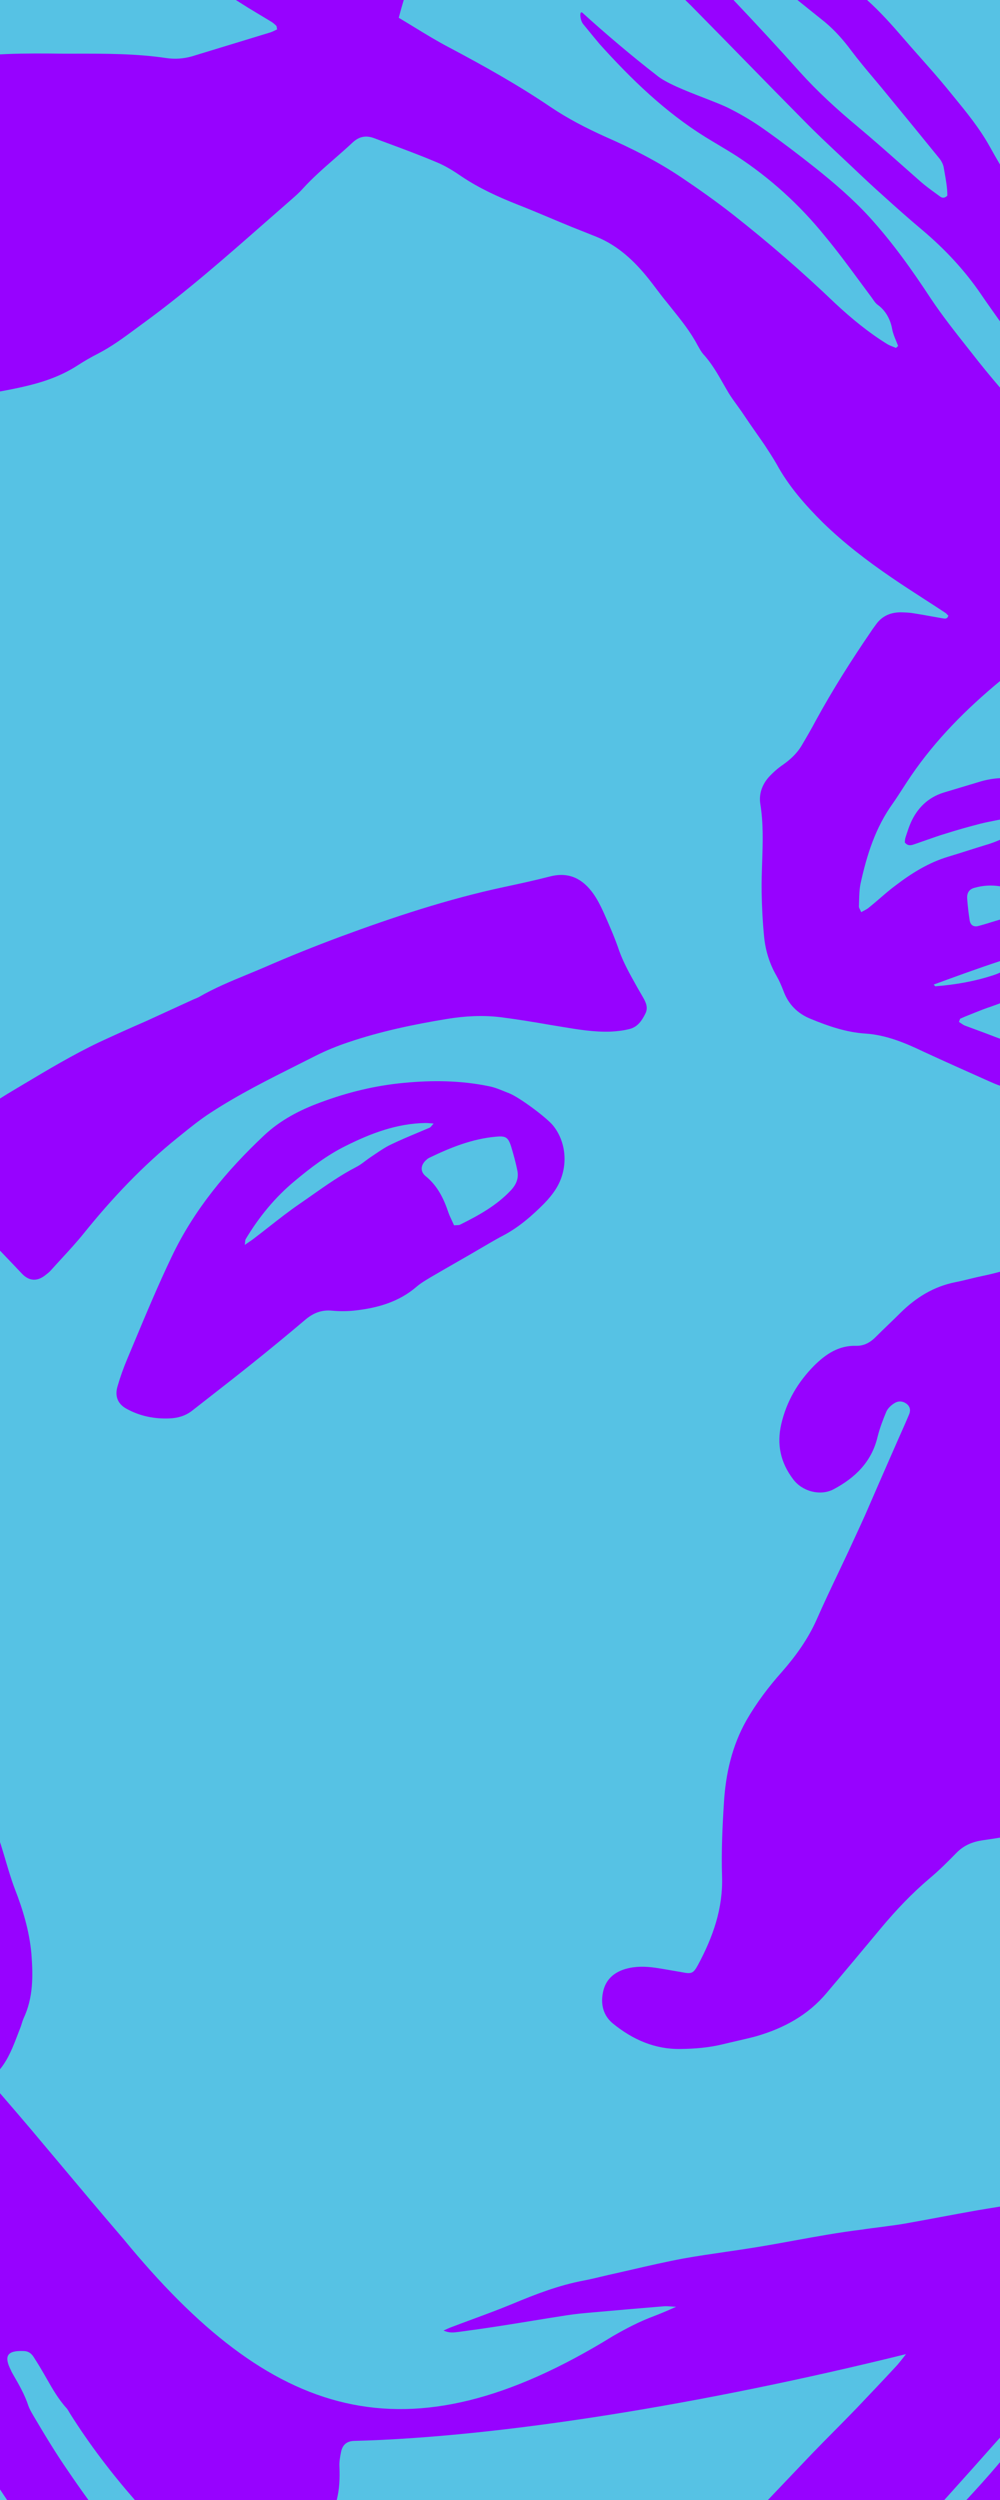
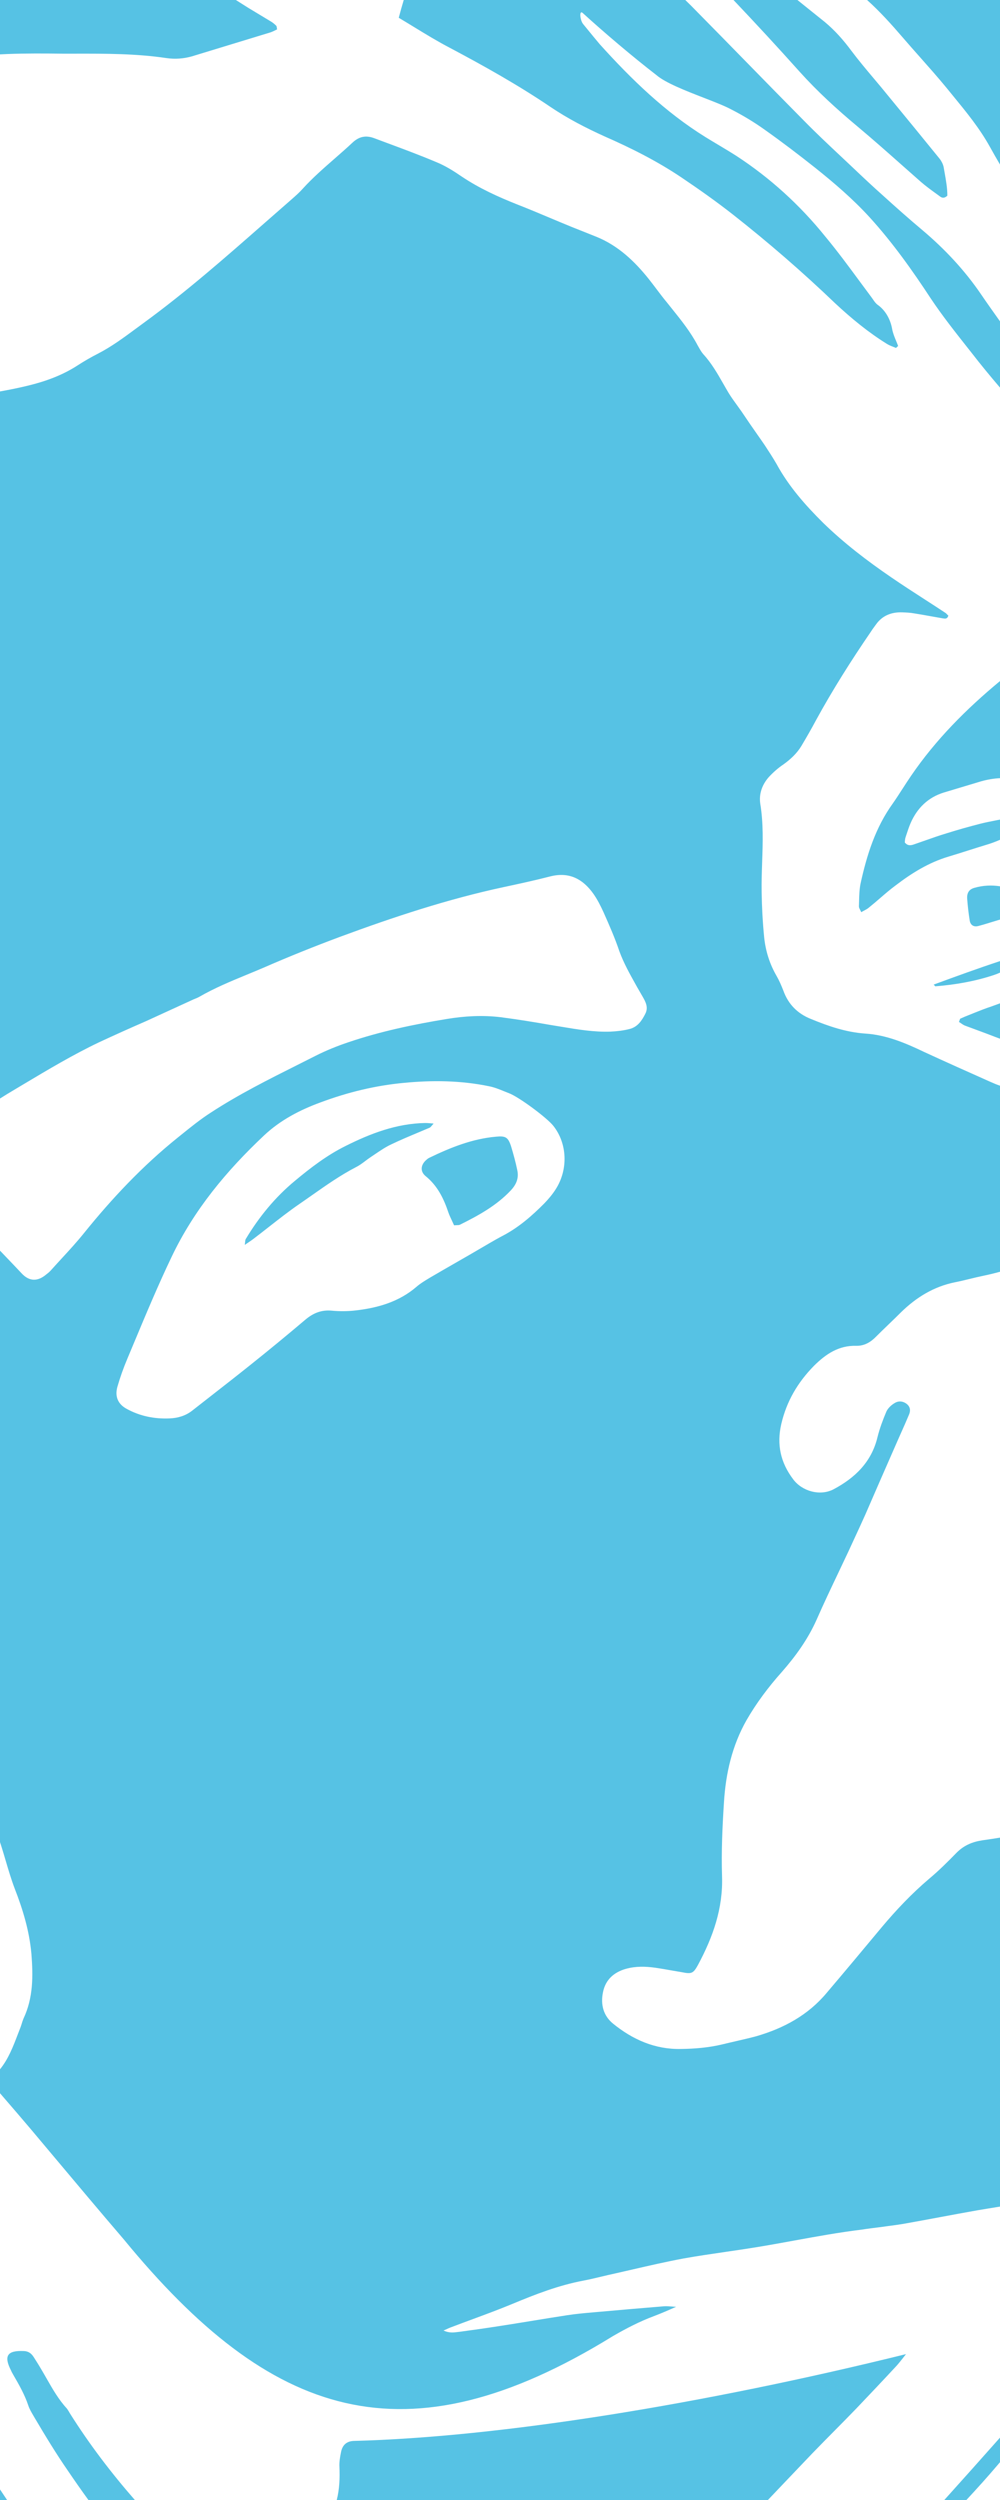
<svg xmlns="http://www.w3.org/2000/svg" width="160" height="400" viewBox="0 0 160 400" fill="none">
-   <rect width="160" height="400" fill="#9702FF" />
-   <path fill-rule="evenodd" clip-rule="evenodd" d="M127.586 0H117.358C120.931 3.767 124.465 7.588 127.94 11.476C130.802 14.653 133.905 17.491 137.186 20.226C139.627 22.268 142.011 24.382 144.394 26.495L144.394 26.495C145.371 27.362 146.348 28.229 147.329 29.09C148.111 29.771 148.962 30.388 149.808 31.001L149.808 31.001C149.996 31.137 150.183 31.273 150.37 31.41C150.677 31.668 151.098 31.78 151.576 31.307C151.578 30.084 151.355 28.835 151.131 27.578C151.079 27.288 151.027 26.997 150.978 26.705C150.874 26.251 150.646 25.789 150.347 25.407C147.612 22.042 144.894 18.704 142.129 15.353C141.381 14.424 140.614 13.512 139.846 12.6L139.845 12.599L139.845 12.599C138.604 11.124 137.362 9.647 136.197 8.095C134.943 6.404 133.576 4.859 131.977 3.527C131.178 2.889 130.382 2.248 129.585 1.607C128.92 1.071 128.254 0.535 127.586 0ZM109.644 0H64.598C64.315 0.94 64.049 1.888 63.799 2.844C64.639 3.344 65.465 3.848 66.284 4.349C68.165 5.499 70.015 6.629 71.946 7.636C77.481 10.574 82.914 13.611 88.116 17.138C90.836 18.97 93.766 20.483 96.765 21.839C101.007 23.702 105.186 25.8 109.074 28.423C111.858 30.298 114.6 32.236 117.276 34.333C122.931 38.783 128.389 43.507 133.618 48.521C136.187 50.915 138.919 53.177 141.931 55.038C142.236 55.227 142.591 55.366 142.941 55.503C143.085 55.559 143.229 55.615 143.367 55.674C143.491 55.532 143.53 55.501 143.644 55.408L143.701 55.361C143.598 55.078 143.483 54.798 143.367 54.518C143.109 53.893 142.85 53.267 142.735 52.597C142.462 51.092 141.686 49.679 140.467 48.801C140.126 48.562 139.912 48.25 139.691 47.926L139.691 47.926C139.611 47.809 139.53 47.69 139.441 47.572C138.827 46.75 138.217 45.923 137.607 45.096L137.605 45.093C135.795 42.638 133.983 40.178 132.04 37.838C127.992 32.815 123.233 28.478 117.832 24.95C116.863 24.332 115.886 23.747 114.904 23.16L114.903 23.16C114.234 22.76 113.563 22.359 112.892 21.945C106.418 17.928 101.022 12.693 95.956 7.071C95.593 6.647 94.532 5.359 93.305 3.852C92.793 3.238 92.646 1.543 93.23 2.075C96.657 5.201 101.235 9.088 105.019 12.008C106.453 13.252 109.694 14.513 112.587 15.638C114.334 16.317 115.954 16.947 116.97 17.494C118.823 18.442 120.64 19.53 122.323 20.735C125.065 22.673 127.752 24.722 130.38 26.807C133.459 29.262 136.438 31.817 139.116 34.741C142.798 38.788 145.95 43.22 148.942 47.785C150.775 50.526 152.783 53.069 154.802 55.625C155.012 55.891 155.222 56.157 155.433 56.423C156.91 58.332 158.438 60.19 160 62.016V51.415L159.761 51.078L159.76 51.078C158.821 49.756 157.885 48.438 156.977 47.103C154.35 43.239 151.169 39.852 147.609 36.842C145.456 35.038 143.352 33.167 141.273 31.281C139.652 29.842 138.088 28.37 136.509 26.868C135.855 26.248 135.196 25.63 134.538 25.011L134.537 25.011C132.56 23.154 130.583 21.298 128.706 19.384C125.582 16.23 122.484 13.061 119.393 9.9L119.393 9.9C116.761 7.208 114.134 4.521 111.502 1.855C110.9 1.226 110.277 0.609 109.644 0ZM0 0V8.702C0.394 8.682 0.788 8.663 1.182 8.645C4.124 8.529 7.103 8.55 10.053 8.588C10.7 8.589 11.347 8.588 11.994 8.587H11.994C16.891 8.579 21.789 8.57 26.647 9.296C28.025 9.49 29.354 9.395 30.684 9.024C34.92 7.725 39.127 6.444 43.333 5.163C43.569 5.079 43.789 4.969 44.002 4.864L44.002 4.863C44.115 4.807 44.225 4.753 44.334 4.704C44.312 4.597 44.3 4.507 44.29 4.431C44.27 4.279 44.257 4.181 44.192 4.113C43.914 3.838 43.607 3.581 43.258 3.387C42.687 3.037 42.11 2.692 41.533 2.347L41.533 2.347C40.931 1.987 40.33 1.628 39.737 1.263C39.068 0.843 38.402 0.422 37.735 0H0ZM0 200.102V294.727C0.206 295.369 0.406 296.013 0.6 296.66C0.706 297.012 0.81 297.365 0.913 297.716C1.356 299.213 1.794 300.697 2.341 302.144C3.665 305.534 4.701 308.972 5.027 312.622C5.302 316.184 5.327 319.651 3.76 322.969C3.645 323.239 3.564 323.502 3.484 323.762L3.484 323.762C3.423 323.958 3.363 324.153 3.289 324.349C3.143 324.719 3.001 325.091 2.859 325.463C2.101 327.45 1.344 329.432 0 331.086V334.916L0.568 335.575C2.065 337.311 3.549 339.032 5.013 340.766C6.151 342.12 7.288 343.475 8.425 344.831L8.443 344.852C12.218 349.353 15.991 353.851 19.806 358.302C43.295 386.923 64.802 394.291 98.039 373.794L98.128 373.743C100.206 372.544 102.335 371.434 104.647 370.573C105.848 370.118 106.985 369.619 108.182 369.086C107.942 369.078 107.702 369.06 107.464 369.041C107.058 369.01 106.657 368.979 106.272 369.002C102.683 369.294 99.062 369.604 95.488 369.926L95.016 369.967H95.015C93.559 370.094 92.124 370.219 90.683 370.445C88.865 370.723 87.047 371.02 85.23 371.317C83.413 371.614 81.597 371.911 79.78 372.189C77.711 372.512 75.626 372.806 73.57 373.083C73.454 373.095 73.337 373.11 73.218 373.125C72.571 373.209 71.871 373.299 70.963 372.887L71.12 372.816L71.121 372.815C71.651 372.575 71.965 372.433 72.296 372.316C73.416 371.888 74.54 371.472 75.661 371.057L75.662 371.057C77.783 370.273 79.894 369.491 81.962 368.634C85.691 367.075 89.412 365.638 93.375 364.894C94.363 364.704 95.338 364.471 96.312 364.238C97.059 364.06 97.805 363.881 98.555 363.723C99.416 363.528 100.275 363.33 101.133 363.132C103.869 362.502 106.599 361.872 109.375 361.354C111.604 360.956 113.859 360.628 116.117 360.299L116.119 360.298C117.675 360.071 119.233 359.844 120.784 359.594C122.884 359.254 124.971 358.873 127.056 358.493L127.058 358.493L127.059 358.492C130.648 357.838 134.23 357.184 137.855 356.743C138.798 356.594 139.758 356.475 140.719 356.356C141.189 356.288 141.657 356.227 142.124 356.166L142.127 356.165C142.929 356.06 143.728 355.955 144.525 355.821C146.498 355.472 148.47 355.104 150.442 354.737L150.452 354.735C152.424 354.367 154.396 353.999 156.37 353.651C156.877 353.569 157.382 353.484 157.887 353.399C158.59 353.281 159.292 353.163 160 353.053V294.021C159.07 294.175 158.139 294.316 157.208 294.445C155.533 294.7 154.202 295.27 153.029 296.461C151.611 297.913 150.206 299.317 148.657 300.608C145.896 302.954 143.412 305.574 141.091 308.34L140.982 308.471C138.096 311.934 135.211 315.397 132.279 318.848C129.286 322.437 125.389 324.527 120.983 325.805C119.933 326.085 118.877 326.328 117.818 326.572L117.815 326.573C117.075 326.743 116.334 326.913 115.594 327.096C113.37 327.629 111.14 327.809 108.899 327.835C104.788 327.913 101.224 326.331 98.093 323.786C96.527 322.515 96.081 320.714 96.472 318.787C96.859 316.783 98.183 315.583 100.115 315.021C101.717 314.572 103.285 314.617 104.88 314.843C105.737 314.968 106.598 315.12 107.462 315.272C108.032 315.373 108.603 315.473 109.176 315.567C110.652 315.862 110.937 315.738 111.67 314.405C114.073 309.93 115.702 305.35 115.527 300.188C115.402 296.264 115.581 292.322 115.834 288.376C116.111 283.784 117.132 279.317 119.424 275.265C121.021 272.481 122.969 269.893 125.084 267.525C127.326 264.965 129.282 262.252 130.675 259.113C131.795 256.563 132.992 254.046 134.191 251.524L134.191 251.523C134.712 250.427 135.233 249.331 135.749 248.23C136.094 247.475 136.441 246.724 136.788 245.974L136.79 245.971C137.356 244.749 137.919 243.532 138.464 242.309C139.953 238.864 141.47 235.402 142.988 231.939L143.66 230.406C143.85 229.972 144.042 229.541 144.235 229.111C144.629 228.227 145.024 227.343 145.402 226.432C145.688 225.832 145.711 225.185 145.141 224.684C144.529 224.166 143.771 224.089 143.136 224.495C142.602 224.804 142.065 225.313 141.82 225.849C141.269 227.156 140.753 228.523 140.407 229.91C139.463 233.897 136.823 236.451 133.371 238.286C131.213 239.414 128.34 238.618 126.902 236.678C124.884 234.006 124.251 231.126 125.006 227.841C125.861 224.181 127.645 221.173 130.235 218.531C132.148 216.634 134.199 215.252 137.012 215.329C138.259 215.361 139.297 214.762 140.166 213.866C140.817 213.212 141.485 212.569 142.153 211.926C142.82 211.284 143.487 210.642 144.138 209.989C146.589 207.584 149.417 205.833 152.861 205.15C153.618 205.001 154.385 204.814 155.156 204.626C155.869 204.452 156.584 204.278 157.299 204.132C158.209 203.942 159.109 203.726 160 203.48V173.714C159.453 173.531 158.934 173.304 158.416 173.076L158.415 173.076L158.396 173.067C154.878 171.498 151.361 169.928 147.855 168.311C144.9 166.892 141.811 165.588 138.483 165.374C135.4 165.174 132.531 164.181 129.729 163.028C127.621 162.187 126.118 160.681 125.343 158.516C125.016 157.676 124.66 156.854 124.231 156.112C123.134 154.212 122.488 152.132 122.266 149.965C122.03 147.569 121.899 145.151 121.864 142.758C121.835 141.15 121.89 139.545 121.944 137.942V137.941C122.049 134.819 122.154 131.704 121.644 128.6C121.408 127.035 121.936 125.543 123.014 124.327C123.72 123.563 124.508 122.871 125.365 122.296C126.482 121.493 127.486 120.558 128.199 119.394C129.022 118.009 129.815 116.641 130.574 115.213C133.23 110.357 136.188 105.68 139.323 101.1C139.501 100.811 139.695 100.548 139.889 100.285L139.89 100.285L139.891 100.283C139.985 100.156 140.079 100.029 140.171 99.898C141.178 98.487 142.633 97.923 144.325 97.975L144.35 97.976C144.988 97.999 145.625 98.022 146.238 98.137C147.131 98.273 148.027 98.436 148.916 98.597L148.917 98.597C149.538 98.71 150.156 98.822 150.768 98.924C150.81 98.93 150.854 98.937 150.899 98.944C151.216 98.996 151.585 99.056 151.739 98.482C151.652 98.434 151.574 98.35 151.496 98.266C151.419 98.183 151.341 98.1 151.253 98.051C150.174 97.338 149.082 96.633 147.991 95.928L147.99 95.927L147.989 95.927C146.17 94.752 144.351 93.577 142.59 92.368C138.732 89.729 135.046 86.91 131.704 83.656C128.831 80.804 126.195 77.815 124.245 74.233C123.645 73.193 122.986 72.189 122.328 71.185L122.327 71.185C121.933 70.606 121.535 70.039 121.136 69.471L121.136 69.471C120.754 68.926 120.371 68.38 119.991 67.824C119.753 67.484 119.523 67.139 119.292 66.795L119.292 66.794C119.083 66.482 118.874 66.17 118.66 65.861C118.416 65.51 118.169 65.169 117.924 64.831L117.924 64.831L117.923 64.831C117.459 64.191 116.999 63.558 116.577 62.87C116.296 62.399 116.023 61.92 115.749 61.442L115.749 61.441C114.794 59.769 113.835 58.09 112.521 56.665C112.225 56.321 111.995 55.913 111.772 55.517C111.72 55.426 111.67 55.336 111.618 55.248C110.481 53.094 108.987 51.233 107.488 49.365L107.487 49.365C107.234 49.049 106.981 48.733 106.729 48.416C106.146 47.718 105.596 46.989 105.047 46.261L105.047 46.261C104.629 45.707 104.212 45.154 103.782 44.616C101.508 41.774 98.888 39.291 95.427 37.886C94.108 37.359 92.79 36.834 91.472 36.308L91.415 36.285C90.251 35.812 89.092 35.324 87.932 34.836C86.206 34.109 84.48 33.383 82.741 32.706C79.656 31.478 76.705 30.136 73.939 28.29C72.625 27.387 71.253 26.517 69.758 25.915C67.183 24.828 64.546 23.849 61.926 22.876L61.925 22.876C61.245 22.623 60.565 22.371 59.889 22.117C58.566 21.615 57.46 21.818 56.384 22.834C55.447 23.711 54.481 24.556 53.517 25.399C51.759 26.936 50.006 28.469 48.444 30.188C47.907 30.794 47.274 31.351 46.66 31.891L46.527 32.008C45.116 33.236 43.711 34.471 42.307 35.704L42.307 35.704C36.056 41.195 29.816 46.676 23.09 51.593C22.637 51.922 22.188 52.254 21.738 52.587C19.802 54.018 17.862 55.452 15.711 56.565C14.58 57.139 13.452 57.791 12.358 58.501C9.994 60.025 7.35 60.998 4.612 61.668C3.093 62.049 1.548 62.348 0 62.633V175.765C0.762 175.278 1.534 174.806 2.316 174.346C2.766 174.079 3.218 173.809 3.671 173.537C7.616 171.18 11.716 168.73 15.893 166.745C18.357 165.6 20.839 164.482 23.338 163.397C24.606 162.822 25.878 162.236 27.149 161.65C28.425 161.062 29.701 160.474 30.973 159.898C31.068 159.856 31.165 159.818 31.261 159.779C31.454 159.703 31.647 159.627 31.826 159.524C34.324 158.081 36.944 157 39.572 155.916C40.503 155.532 41.435 155.148 42.363 154.747C46.313 153.021 50.331 151.412 54.401 149.893C62.977 146.723 71.648 143.853 80.591 141.935C83.093 141.401 85.624 140.849 88.103 140.21C91.084 139.477 93.256 140.638 94.933 142.993C95.588 143.922 96.094 144.935 96.553 145.935C97.476 148.015 98.382 150.063 99.093 152.186C99.783 154.073 100.748 155.802 101.713 157.53C101.8 157.687 101.888 157.844 101.975 158.001L102.815 159.455C103.294 160.285 103.762 161.163 103.269 162.161C102.721 163.268 102.046 164.291 100.776 164.628C99.778 164.888 98.742 165.011 97.7 165.059C95.059 165.154 92.457 164.719 89.852 164.284C89.285 164.189 88.718 164.094 88.15 164.005C85.465 163.536 82.798 163.098 80.106 162.752C77.214 162.404 74.337 162.561 71.448 163.042C66.173 163.911 60.912 165.01 55.781 166.746C53.989 167.345 52.19 168.067 50.477 168.937C49.528 169.419 48.577 169.896 47.627 170.372C42.909 172.739 38.206 175.098 33.779 177.984C32.08 179.072 30.494 180.355 28.927 181.622C28.762 181.755 28.597 181.889 28.432 182.021C22.837 186.517 17.93 191.725 13.457 197.275C12.315 198.697 11.075 200.046 9.839 201.388C9.282 201.995 8.725 202.6 8.179 203.211C7.962 203.454 7.731 203.668 7.451 203.869C6.079 205.056 4.714 205.092 3.45 203.725C2.677 202.9 1.896 202.085 1.116 201.27C0.744 200.881 0.371 200.492 0 200.102ZM0 400H1.132C0.75 399.437 0.371 398.871 0 398.304V400ZM14.147 400H21.576C17.796 395.673 14.311 391.099 11.209 386.177L11.208 386.176L11.208 386.176C11.054 385.908 10.883 385.613 10.698 385.363C9.383 383.938 8.425 382.26 7.47 380.588C7.196 380.109 6.923 379.63 6.642 379.158C6.23 378.445 5.807 377.781 5.382 377.115C5.01 376.539 4.529 376.184 3.806 376.166C1.127 376.05 0.58 376.96 1.766 379.282C1.857 379.507 1.994 379.744 2.114 379.952C3.022 381.524 3.947 383.127 4.529 384.889C4.715 385.441 5.03 385.975 5.337 386.498L5.34 386.503C5.4 386.605 5.46 386.708 5.519 386.81C7.228 389.701 8.966 392.576 10.884 395.347C11.95 396.92 13.035 398.471 14.147 400ZM53.879 400H122.865C123.837 398.981 124.808 397.959 125.779 396.937C127.163 395.481 128.546 394.025 129.935 392.577C131.091 391.378 132.271 390.184 133.451 388.991L133.455 388.988L133.457 388.986C134.648 387.782 135.839 386.577 137.006 385.367L137.023 385.35C139.186 383.074 141.347 380.801 143.461 378.515C143.562 378.417 144.192 377.657 144.962 376.659C112.586 384.667 79.987 389.955 56.548 390.549C55.4 390.618 54.778 391.253 54.566 392.326C54.409 393.089 54.262 393.925 54.309 394.69C54.384 396.491 54.318 398.279 53.879 400ZM151.088 400H154.622C156.354 398.133 158.057 396.253 159.701 394.306C159.801 394.186 159.9 394.066 160 393.947V390.02C157.05 393.356 154.08 396.673 151.106 399.98L151.088 400ZM160 166.193V160.528C159.898 160.568 159.796 160.607 159.693 160.646C159.505 160.71 159.288 160.791 159.069 160.872L159.069 160.872L159.067 160.872C158.902 160.934 158.736 160.995 158.581 161.05C157.666 161.346 156.784 161.699 155.902 162.052L155.902 162.052L155.848 162.074C155.592 162.18 155.337 162.281 155.083 162.382C154.611 162.569 154.143 162.755 153.676 162.973C153.61 162.986 153.579 163.086 153.535 163.224C153.509 163.308 153.478 163.407 153.431 163.508C153.54 163.574 153.65 163.649 153.76 163.725L153.761 163.726L153.761 163.726C153.957 163.861 154.156 163.997 154.357 164.084C154.921 164.295 155.484 164.503 156.045 164.71C157.138 165.113 158.225 165.514 159.304 165.936C159.536 166.021 159.768 166.107 160 166.193ZM160 155.614V153.777C156.471 154.941 152.951 156.224 149.388 157.534C149.432 157.579 149.469 157.619 149.5 157.653C149.521 157.677 149.54 157.698 149.556 157.716C149.621 157.79 149.647 157.82 149.666 157.809C152.845 157.557 155.975 157.016 159.031 156.003C159.364 155.89 159.69 155.764 160 155.614ZM160 147.132V141.806C158.653 141.592 157.285 141.659 155.92 142.049C155.029 142.288 154.666 142.893 154.755 143.87C154.836 144.97 154.964 146.083 155.141 147.209C155.233 147.986 155.762 148.353 156.488 148.172C157.252 147.975 157.995 147.744 158.709 147.523C159.152 147.386 159.583 147.252 160 147.132ZM160 134.365V131.132C159.756 131.181 159.511 131.23 159.267 131.278L159.261 131.279L159.261 131.279C158.475 131.434 157.692 131.588 156.916 131.78C155.057 132.259 153.214 132.769 151.376 133.356C150.271 133.684 149.183 134.069 148.098 134.453L148.097 134.454C147.524 134.657 146.953 134.859 146.381 135.052L146.369 135.056C145.846 135.241 145.294 135.436 144.769 134.796L144.773 134.731C144.787 134.495 144.805 134.201 144.901 133.929C144.952 133.777 145.002 133.624 145.053 133.471L145.053 133.469C145.248 132.877 145.446 132.274 145.703 131.685C146.742 129.305 148.481 127.588 150.999 126.808C153.019 126.196 155.009 125.599 157 125.004C157.996 124.728 158.997 124.553 160 124.507V108.97C154.626 113.42 149.718 118.341 145.772 124.128C145.309 124.802 144.865 125.491 144.418 126.184L144.417 126.185C143.909 126.973 143.399 127.764 142.858 128.539C140.065 132.407 138.687 136.805 137.687 141.379C137.502 142.283 137.478 143.216 137.453 144.157C137.445 144.428 137.438 144.699 137.427 144.971C137.408 145.164 137.493 145.33 137.605 145.549C137.664 145.664 137.73 145.793 137.792 145.948C137.955 145.854 138.107 145.773 138.249 145.698C138.575 145.526 138.849 145.381 139.081 145.164C139.672 144.692 140.243 144.198 140.816 143.703L140.816 143.703L140.816 143.703C141.635 142.996 142.455 142.287 143.337 141.639C145.892 139.688 148.6 138.006 151.737 137.065C152.791 136.75 153.835 136.418 154.884 136.085C155.817 135.788 156.754 135.491 157.705 135.202C158.492 134.977 159.255 134.692 160 134.365ZM158.368 23.468C158.897 24.43 159.446 25.381 160 26.327V0H138.731C140.799 1.858 142.647 3.915 144.454 6.017C145.358 7.069 146.276 8.105 147.196 9.142L147.197 9.143C148.613 10.741 150.031 12.34 151.397 13.999C151.766 14.455 152.138 14.909 152.51 15.363C154.621 17.94 156.728 20.512 158.368 23.468ZM81.426 174.91C83.007 175.496 87.539 178.859 88.54 180.145C90.765 182.956 90.941 187.119 88.909 190.283C88.392 191.096 87.756 191.851 87.1 192.531C85.122 194.528 83.011 196.368 80.499 197.691C79.788 198.058 79.097 198.457 78.391 198.864C77.868 199.166 77.348 199.472 76.828 199.777L76.827 199.777C76.307 200.082 75.787 200.387 75.266 200.689C74.556 201.098 73.843 201.508 73.13 201.917L73.122 201.922L73.12 201.923L73.108 201.93C71.678 202.751 70.244 203.574 68.82 204.41L68.71 204.477L68.563 204.566L68.563 204.566C67.887 204.976 67.213 205.384 66.632 205.892C63.838 208.296 60.469 209.256 56.936 209.665C55.674 209.817 54.35 209.828 53.081 209.706C51.451 209.555 50.143 210.073 48.899 211.113C45.963 213.602 43 216.041 39.993 218.442C37.946 220.081 35.877 221.697 33.809 223.31L33.807 223.312C32.781 224.112 31.756 224.912 30.734 225.715C29.669 226.544 28.435 226.891 27.158 226.944C24.712 227.052 22.36 226.584 20.211 225.384C18.888 224.648 18.351 223.458 18.779 221.902C19.22 220.362 19.762 218.848 20.386 217.372C20.755 216.493 21.123 215.613 21.49 214.733L21.491 214.731L21.493 214.726C23.408 210.144 25.325 205.557 27.476 201.064C31.047 193.557 36.254 187.318 42.251 181.668C44.849 179.226 47.958 177.6 51.304 176.377C55.605 174.771 60.057 173.683 64.613 173.26C69.159 172.819 73.752 172.866 78.258 173.803C79.077 173.96 79.867 174.282 80.655 174.602L80.655 174.603L80.655 174.603C80.912 174.707 81.168 174.811 81.426 174.91ZM58.467 185.745C58.76 185.523 59.055 185.301 59.361 185.101C59.592 184.949 59.821 184.793 60.051 184.638C60.875 184.079 61.704 183.518 62.601 183.099C64.016 182.418 65.471 181.809 66.92 181.201C67.533 180.945 68.145 180.688 68.751 180.427C68.872 180.37 68.961 180.261 69.099 180.092C69.174 180.001 69.263 179.892 69.378 179.765C69.148 179.751 68.955 179.734 68.783 179.72L68.782 179.72C68.503 179.696 68.278 179.677 68.043 179.681C63.456 179.756 59.279 181.353 55.242 183.382C52.311 184.838 49.68 186.852 47.178 188.94C44.016 191.559 41.429 194.721 39.313 198.257C39.252 198.359 39.239 198.499 39.219 198.71C39.207 198.839 39.192 198.995 39.163 199.184C39.385 199.03 39.58 198.898 39.756 198.78L39.757 198.779C40.04 198.588 40.275 198.43 40.495 198.263C41.331 197.629 42.157 196.982 42.982 196.335L42.983 196.335L42.983 196.335C44.614 195.056 46.244 193.778 47.946 192.609C48.617 192.149 49.282 191.681 49.948 191.213C52.224 189.614 54.503 188.012 56.982 186.731C57.508 186.467 57.986 186.107 58.467 185.745ZM82.762 187.211C82.502 185.946 82.164 184.728 81.8 183.503C81.317 181.96 80.92 181.716 79.358 181.87C75.544 182.207 72.069 183.611 68.666 185.256C68.462 185.352 68.293 185.508 68.121 185.666L68.087 185.697C67.293 186.476 67.23 187.477 68.113 188.191C70.008 189.732 70.998 191.776 71.745 194C71.89 194.418 72.083 194.826 72.288 195.261C72.407 195.513 72.53 195.774 72.65 196.05C72.815 196.038 72.954 196.033 73.073 196.03C73.324 196.022 73.487 196.018 73.617 195.942C76.561 194.476 79.43 192.907 81.728 190.464C82.641 189.49 83.037 188.467 82.762 187.211Z" fill="#56C2E4" />
+   <path fill-rule="evenodd" clip-rule="evenodd" d="M127.586 0H117.358C120.931 3.767 124.465 7.588 127.94 11.476C130.802 14.653 133.905 17.491 137.186 20.226C139.627 22.268 142.011 24.382 144.394 26.495L144.394 26.495C145.371 27.362 146.348 28.229 147.329 29.09C148.111 29.771 148.962 30.388 149.808 31.001L149.808 31.001C149.996 31.137 150.183 31.273 150.37 31.41C150.677 31.668 151.098 31.78 151.576 31.307C151.578 30.084 151.355 28.835 151.131 27.578C151.079 27.288 151.027 26.997 150.978 26.705C150.874 26.251 150.646 25.789 150.347 25.407C147.612 22.042 144.894 18.704 142.129 15.353C141.381 14.424 140.614 13.512 139.846 12.6L139.845 12.599L139.845 12.599C138.604 11.124 137.362 9.647 136.197 8.095C134.943 6.404 133.576 4.859 131.977 3.527C131.178 2.889 130.382 2.248 129.585 1.607C128.92 1.071 128.254 0.535 127.586 0ZM109.644 0H64.598C64.315 0.94 64.049 1.888 63.799 2.844C64.639 3.344 65.465 3.848 66.284 4.349C68.165 5.499 70.015 6.629 71.946 7.636C77.481 10.574 82.914 13.611 88.116 17.138C90.836 18.97 93.766 20.483 96.765 21.839C101.007 23.702 105.186 25.8 109.074 28.423C111.858 30.298 114.6 32.236 117.276 34.333C122.931 38.783 128.389 43.507 133.618 48.521C136.187 50.915 138.919 53.177 141.931 55.038C142.236 55.227 142.591 55.366 142.941 55.503C143.085 55.559 143.229 55.615 143.367 55.674C143.491 55.532 143.53 55.501 143.644 55.408L143.701 55.361C143.598 55.078 143.483 54.798 143.367 54.518C143.109 53.893 142.85 53.267 142.735 52.597C142.462 51.092 141.686 49.679 140.467 48.801C140.126 48.562 139.912 48.25 139.691 47.926L139.691 47.926C139.611 47.809 139.53 47.69 139.441 47.572C138.827 46.75 138.217 45.923 137.607 45.096L137.605 45.093C135.795 42.638 133.983 40.178 132.04 37.838C127.992 32.815 123.233 28.478 117.832 24.95C116.863 24.332 115.886 23.747 114.904 23.16L114.903 23.16C114.234 22.76 113.563 22.359 112.892 21.945C106.418 17.928 101.022 12.693 95.956 7.071C95.593 6.647 94.532 5.359 93.305 3.852C92.793 3.238 92.646 1.543 93.23 2.075C96.657 5.201 101.235 9.088 105.019 12.008C106.453 13.252 109.694 14.513 112.587 15.638C114.334 16.317 115.954 16.947 116.97 17.494C118.823 18.442 120.64 19.53 122.323 20.735C125.065 22.673 127.752 24.722 130.38 26.807C133.459 29.262 136.438 31.817 139.116 34.741C142.798 38.788 145.95 43.22 148.942 47.785C150.775 50.526 152.783 53.069 154.802 55.625C155.012 55.891 155.222 56.157 155.433 56.423C156.91 58.332 158.438 60.19 160 62.016V51.415L159.761 51.078L159.76 51.078C158.821 49.756 157.885 48.438 156.977 47.103C154.35 43.239 151.169 39.852 147.609 36.842C145.456 35.038 143.352 33.167 141.273 31.281C139.652 29.842 138.088 28.37 136.509 26.868C135.855 26.248 135.196 25.63 134.538 25.011L134.537 25.011C132.56 23.154 130.583 21.298 128.706 19.384C125.582 16.23 122.484 13.061 119.393 9.9L119.393 9.9C116.761 7.208 114.134 4.521 111.502 1.855C110.9 1.226 110.277 0.609 109.644 0ZM0 0V8.702C0.394 8.682 0.788 8.663 1.182 8.645C4.124 8.529 7.103 8.55 10.053 8.588C10.7 8.589 11.347 8.588 11.994 8.587H11.994C16.891 8.579 21.789 8.57 26.647 9.296C28.025 9.49 29.354 9.395 30.684 9.024C34.92 7.725 39.127 6.444 43.333 5.163C43.569 5.079 43.789 4.969 44.002 4.864L44.002 4.863C44.115 4.807 44.225 4.753 44.334 4.704C44.312 4.597 44.3 4.507 44.29 4.431C44.27 4.279 44.257 4.181 44.192 4.113C43.914 3.838 43.607 3.581 43.258 3.387C42.687 3.037 42.11 2.692 41.533 2.347L41.533 2.347C40.931 1.987 40.33 1.628 39.737 1.263C39.068 0.843 38.402 0.422 37.735 0H0ZM0 200.102V294.727C0.206 295.369 0.406 296.013 0.6 296.66C0.706 297.012 0.81 297.365 0.913 297.716C1.356 299.213 1.794 300.697 2.341 302.144C3.665 305.534 4.701 308.972 5.027 312.622C5.302 316.184 5.327 319.651 3.76 322.969C3.645 323.239 3.564 323.502 3.484 323.762L3.484 323.762C3.423 323.958 3.363 324.153 3.289 324.349C3.143 324.719 3.001 325.091 2.859 325.463C2.101 327.45 1.344 329.432 0 331.086V334.916L0.568 335.575C2.065 337.311 3.549 339.032 5.013 340.766C6.151 342.12 7.288 343.475 8.425 344.831L8.443 344.852C12.218 349.353 15.991 353.851 19.806 358.302C43.295 386.923 64.802 394.291 98.039 373.794L98.128 373.743C100.206 372.544 102.335 371.434 104.647 370.573C105.848 370.118 106.985 369.619 108.182 369.086C107.942 369.078 107.702 369.06 107.464 369.041C107.058 369.01 106.657 368.979 106.272 369.002C102.683 369.294 99.062 369.604 95.488 369.926L95.016 369.967H95.015C93.559 370.094 92.124 370.219 90.683 370.445C88.865 370.723 87.047 371.02 85.23 371.317C83.413 371.614 81.597 371.911 79.78 372.189C77.711 372.512 75.626 372.806 73.57 373.083C73.454 373.095 73.337 373.11 73.218 373.125C72.571 373.209 71.871 373.299 70.963 372.887L71.12 372.816L71.121 372.815C71.651 372.575 71.965 372.433 72.296 372.316C73.416 371.888 74.54 371.472 75.661 371.057L75.662 371.057C77.783 370.273 79.894 369.491 81.962 368.634C85.691 367.075 89.412 365.638 93.375 364.894C94.363 364.704 95.338 364.471 96.312 364.238C97.059 364.06 97.805 363.881 98.555 363.723C99.416 363.528 100.275 363.33 101.133 363.132C103.869 362.502 106.599 361.872 109.375 361.354C111.604 360.956 113.859 360.628 116.117 360.299L116.119 360.298C117.675 360.071 119.233 359.844 120.784 359.594C122.884 359.254 124.971 358.873 127.056 358.493L127.058 358.493L127.059 358.492C130.648 357.838 134.23 357.184 137.855 356.743C138.798 356.594 139.758 356.475 140.719 356.356C141.189 356.288 141.657 356.227 142.124 356.166L142.127 356.165C142.929 356.06 143.728 355.955 144.525 355.821C146.498 355.472 148.47 355.104 150.442 354.737L150.452 354.735C152.424 354.367 154.396 353.999 156.37 353.651C156.877 353.569 157.382 353.484 157.887 353.399C158.59 353.281 159.292 353.163 160 353.053V294.021C159.07 294.175 158.139 294.316 157.208 294.445C155.533 294.7 154.202 295.27 153.029 296.461C151.611 297.913 150.206 299.317 148.657 300.608C145.896 302.954 143.412 305.574 141.091 308.34L140.982 308.471C138.096 311.934 135.211 315.397 132.279 318.848C129.286 322.437 125.389 324.527 120.983 325.805C119.933 326.085 118.877 326.328 117.818 326.572L117.815 326.573C117.075 326.743 116.334 326.913 115.594 327.096C113.37 327.629 111.14 327.809 108.899 327.835C104.788 327.913 101.224 326.331 98.093 323.786C96.527 322.515 96.081 320.714 96.472 318.787C96.859 316.783 98.183 315.583 100.115 315.021C101.717 314.572 103.285 314.617 104.88 314.843C105.737 314.968 106.598 315.12 107.462 315.272C108.032 315.373 108.603 315.473 109.176 315.567C110.652 315.862 110.937 315.738 111.67 314.405C114.073 309.93 115.702 305.35 115.527 300.188C115.402 296.264 115.581 292.322 115.834 288.376C116.111 283.784 117.132 279.317 119.424 275.265C121.021 272.481 122.969 269.893 125.084 267.525C127.326 264.965 129.282 262.252 130.675 259.113C131.795 256.563 132.992 254.046 134.191 251.524L134.191 251.523C134.712 250.427 135.233 249.331 135.749 248.23C136.094 247.475 136.441 246.724 136.788 245.974L136.79 245.971C137.356 244.749 137.919 243.532 138.464 242.309C139.953 238.864 141.47 235.402 142.988 231.939L143.66 230.406C143.85 229.972 144.042 229.541 144.235 229.111C144.629 228.227 145.024 227.343 145.402 226.432C145.688 225.832 145.711 225.185 145.141 224.684C144.529 224.166 143.771 224.089 143.136 224.495C142.602 224.804 142.065 225.313 141.82 225.849C141.269 227.156 140.753 228.523 140.407 229.91C139.463 233.897 136.823 236.451 133.371 238.286C131.213 239.414 128.34 238.618 126.902 236.678C124.884 234.006 124.251 231.126 125.006 227.841C125.861 224.181 127.645 221.173 130.235 218.531C132.148 216.634 134.199 215.252 137.012 215.329C138.259 215.361 139.297 214.762 140.166 213.866C140.817 213.212 141.485 212.569 142.153 211.926C142.82 211.284 143.487 210.642 144.138 209.989C146.589 207.584 149.417 205.833 152.861 205.15C153.618 205.001 154.385 204.814 155.156 204.626C155.869 204.452 156.584 204.278 157.299 204.132C158.209 203.942 159.109 203.726 160 203.48V173.714C159.453 173.531 158.934 173.304 158.416 173.076L158.415 173.076L158.396 173.067C154.878 171.498 151.361 169.928 147.855 168.311C144.9 166.892 141.811 165.588 138.483 165.374C135.4 165.174 132.531 164.181 129.729 163.028C127.621 162.187 126.118 160.681 125.343 158.516C125.016 157.676 124.66 156.854 124.231 156.112C123.134 154.212 122.488 152.132 122.266 149.965C122.03 147.569 121.899 145.151 121.864 142.758C121.835 141.15 121.89 139.545 121.944 137.942V137.941C122.049 134.819 122.154 131.704 121.644 128.6C121.408 127.035 121.936 125.543 123.014 124.327C123.72 123.563 124.508 122.871 125.365 122.296C126.482 121.493 127.486 120.558 128.199 119.394C129.022 118.009 129.815 116.641 130.574 115.213C133.23 110.357 136.188 105.68 139.323 101.1C139.501 100.811 139.695 100.548 139.889 100.285L139.89 100.285L139.891 100.283C139.985 100.156 140.079 100.029 140.171 99.898C141.178 98.487 142.633 97.923 144.325 97.975L144.35 97.976C144.988 97.999 145.625 98.022 146.238 98.137C147.131 98.273 148.027 98.436 148.916 98.597L148.917 98.597C149.538 98.71 150.156 98.822 150.768 98.924C150.81 98.93 150.854 98.937 150.899 98.944C151.216 98.996 151.585 99.056 151.739 98.482C151.652 98.434 151.574 98.35 151.496 98.266C151.419 98.183 151.341 98.1 151.253 98.051C150.174 97.338 149.082 96.633 147.991 95.928L147.99 95.927L147.989 95.927C146.17 94.752 144.351 93.577 142.59 92.368C138.732 89.729 135.046 86.91 131.704 83.656C128.831 80.804 126.195 77.815 124.245 74.233C123.645 73.193 122.986 72.189 122.328 71.185L122.327 71.185C121.933 70.606 121.535 70.039 121.136 69.471L121.136 69.471C120.754 68.926 120.371 68.38 119.991 67.824C119.753 67.484 119.523 67.139 119.292 66.795L119.292 66.794C119.083 66.482 118.874 66.17 118.66 65.861C118.416 65.51 118.169 65.169 117.924 64.831L117.924 64.831L117.923 64.831C117.459 64.191 116.999 63.558 116.577 62.87C116.296 62.399 116.023 61.92 115.749 61.442L115.749 61.441C114.794 59.769 113.835 58.09 112.521 56.665C112.225 56.321 111.995 55.913 111.772 55.517C111.72 55.426 111.67 55.336 111.618 55.248C110.481 53.094 108.987 51.233 107.488 49.365L107.487 49.365C107.234 49.049 106.981 48.733 106.729 48.416C106.146 47.718 105.596 46.989 105.047 46.261L105.047 46.261C104.629 45.707 104.212 45.154 103.782 44.616C101.508 41.774 98.888 39.291 95.427 37.886C94.108 37.359 92.79 36.834 91.472 36.308L91.415 36.285C90.251 35.812 89.092 35.324 87.932 34.836C86.206 34.109 84.48 33.383 82.741 32.706C79.656 31.478 76.705 30.136 73.939 28.29C72.625 27.387 71.253 26.517 69.758 25.915C67.183 24.828 64.546 23.849 61.926 22.876L61.925 22.876C61.245 22.623 60.565 22.371 59.889 22.117C58.566 21.615 57.46 21.818 56.384 22.834C55.447 23.711 54.481 24.556 53.517 25.399C51.759 26.936 50.006 28.469 48.444 30.188C47.907 30.794 47.274 31.351 46.66 31.891L46.527 32.008C45.116 33.236 43.711 34.471 42.307 35.704L42.307 35.704C36.056 41.195 29.816 46.676 23.09 51.593C22.637 51.922 22.188 52.254 21.738 52.587C19.802 54.018 17.862 55.452 15.711 56.565C14.58 57.139 13.452 57.791 12.358 58.501C9.994 60.025 7.35 60.998 4.612 61.668C3.093 62.049 1.548 62.348 0 62.633V175.765C0.762 175.278 1.534 174.806 2.316 174.346C2.766 174.079 3.218 173.809 3.671 173.537C7.616 171.18 11.716 168.73 15.893 166.745C18.357 165.6 20.839 164.482 23.338 163.397C24.606 162.822 25.878 162.236 27.149 161.65C28.425 161.062 29.701 160.474 30.973 159.898C31.068 159.856 31.165 159.818 31.261 159.779C31.454 159.703 31.647 159.627 31.826 159.524C34.324 158.081 36.944 157 39.572 155.916C40.503 155.532 41.435 155.148 42.363 154.747C46.313 153.021 50.331 151.412 54.401 149.893C62.977 146.723 71.648 143.853 80.591 141.935C83.093 141.401 85.624 140.849 88.103 140.21C91.084 139.477 93.256 140.638 94.933 142.993C95.588 143.922 96.094 144.935 96.553 145.935C97.476 148.015 98.382 150.063 99.093 152.186C99.783 154.073 100.748 155.802 101.713 157.53C101.8 157.687 101.888 157.844 101.975 158.001L102.815 159.455C103.294 160.285 103.762 161.163 103.269 162.161C102.721 163.268 102.046 164.291 100.776 164.628C99.778 164.888 98.742 165.011 97.7 165.059C95.059 165.154 92.457 164.719 89.852 164.284C89.285 164.189 88.718 164.094 88.15 164.005C85.465 163.536 82.798 163.098 80.106 162.752C77.214 162.404 74.337 162.561 71.448 163.042C66.173 163.911 60.912 165.01 55.781 166.746C53.989 167.345 52.19 168.067 50.477 168.937C49.528 169.419 48.577 169.896 47.627 170.372C42.909 172.739 38.206 175.098 33.779 177.984C32.08 179.072 30.494 180.355 28.927 181.622C28.762 181.755 28.597 181.889 28.432 182.021C22.837 186.517 17.93 191.725 13.457 197.275C12.315 198.697 11.075 200.046 9.839 201.388C9.282 201.995 8.725 202.6 8.179 203.211C7.962 203.454 7.731 203.668 7.451 203.869C6.079 205.056 4.714 205.092 3.45 203.725C2.677 202.9 1.896 202.085 1.116 201.27C0.744 200.881 0.371 200.492 0 200.102ZM0 400H1.132C0.75 399.437 0.371 398.871 0 398.304V400ZM14.147 400H21.576C17.796 395.673 14.311 391.099 11.209 386.177L11.208 386.176L11.208 386.176C11.054 385.908 10.883 385.613 10.698 385.363C9.383 383.938 8.425 382.26 7.47 380.588C7.196 380.109 6.923 379.63 6.642 379.158C6.23 378.445 5.807 377.781 5.382 377.115C5.01 376.539 4.529 376.184 3.806 376.166C1.127 376.05 0.58 376.96 1.766 379.282C1.857 379.507 1.994 379.744 2.114 379.952C3.022 381.524 3.947 383.127 4.529 384.889C4.715 385.441 5.03 385.975 5.337 386.498L5.34 386.503C5.4 386.605 5.46 386.708 5.519 386.81C7.228 389.701 8.966 392.576 10.884 395.347C11.95 396.92 13.035 398.471 14.147 400ZM53.879 400H122.865C123.837 398.981 124.808 397.959 125.779 396.937C127.163 395.481 128.546 394.025 129.935 392.577C131.091 391.378 132.271 390.184 133.451 388.991L133.455 388.988L133.457 388.986C134.648 387.782 135.839 386.577 137.006 385.367L137.023 385.35C139.186 383.074 141.347 380.801 143.461 378.515C143.562 378.417 144.192 377.657 144.962 376.659C112.586 384.667 79.987 389.955 56.548 390.549C55.4 390.618 54.778 391.253 54.566 392.326C54.409 393.089 54.262 393.925 54.309 394.69C54.384 396.491 54.318 398.279 53.879 400ZM151.088 400H154.622C156.354 398.133 158.057 396.253 159.701 394.306C159.801 394.186 159.9 394.066 160 393.947V390.02C157.05 393.356 154.08 396.673 151.106 399.98L151.088 400ZM160 166.193V160.528C159.898 160.568 159.796 160.607 159.693 160.646C159.505 160.71 159.288 160.791 159.069 160.872L159.069 160.872L159.067 160.872C158.902 160.934 158.736 160.995 158.581 161.05C157.666 161.346 156.784 161.699 155.902 162.052L155.902 162.052L155.848 162.074C155.592 162.18 155.337 162.281 155.083 162.382C154.611 162.569 154.143 162.755 153.676 162.973C153.61 162.986 153.579 163.086 153.535 163.224C153.509 163.308 153.478 163.407 153.431 163.508C153.54 163.574 153.65 163.649 153.76 163.725L153.761 163.726L153.761 163.726C153.957 163.861 154.156 163.997 154.357 164.084C154.921 164.295 155.484 164.503 156.045 164.71C157.138 165.113 158.225 165.514 159.304 165.936C159.536 166.021 159.768 166.107 160 166.193ZM160 155.614V153.777C156.471 154.941 152.951 156.224 149.388 157.534C149.432 157.579 149.469 157.619 149.5 157.653C149.521 157.677 149.54 157.698 149.556 157.716C149.621 157.79 149.647 157.82 149.666 157.809C152.845 157.557 155.975 157.016 159.031 156.003C159.364 155.89 159.69 155.764 160 155.614ZM160 147.132V141.806C158.653 141.592 157.285 141.659 155.92 142.049C155.029 142.288 154.666 142.893 154.755 143.87C154.836 144.97 154.964 146.083 155.141 147.209C155.233 147.986 155.762 148.353 156.488 148.172C157.252 147.975 157.995 147.744 158.709 147.523C159.152 147.386 159.583 147.252 160 147.132ZM160 134.365V131.132C159.756 131.181 159.511 131.23 159.267 131.278L159.261 131.279L159.261 131.279C158.475 131.434 157.692 131.588 156.916 131.78C155.057 132.259 153.214 132.769 151.376 133.356C150.271 133.684 149.183 134.069 148.098 134.453L148.097 134.454C147.524 134.657 146.953 134.859 146.381 135.052L146.369 135.056C145.846 135.241 145.294 135.436 144.769 134.796L144.773 134.731C144.787 134.495 144.805 134.201 144.901 133.929C144.952 133.777 145.002 133.624 145.053 133.471L145.053 133.469C145.248 132.877 145.446 132.274 145.703 131.685C146.742 129.305 148.481 127.588 150.999 126.808C153.019 126.196 155.009 125.599 157 125.004C157.996 124.728 158.997 124.553 160 124.507V108.97C154.626 113.42 149.718 118.341 145.772 124.128C145.309 124.802 144.865 125.491 144.418 126.184L144.417 126.185C143.909 126.973 143.399 127.764 142.858 128.539C140.065 132.407 138.687 136.805 137.687 141.379C137.502 142.283 137.478 143.216 137.453 144.157C137.445 144.428 137.438 144.699 137.427 144.971C137.408 145.164 137.493 145.33 137.605 145.549C137.664 145.664 137.73 145.793 137.792 145.948C137.955 145.854 138.107 145.773 138.249 145.698C138.575 145.526 138.849 145.381 139.081 145.164C139.672 144.692 140.243 144.198 140.816 143.703L140.816 143.703L140.816 143.703C141.635 142.996 142.455 142.287 143.337 141.639C145.892 139.688 148.6 138.006 151.737 137.065C152.791 136.75 153.835 136.418 154.884 136.085C155.817 135.788 156.754 135.491 157.705 135.202C158.492 134.977 159.255 134.692 160 134.365ZM158.368 23.468C158.897 24.43 159.446 25.381 160 26.327V0H138.731C140.799 1.858 142.647 3.915 144.454 6.017C145.358 7.069 146.276 8.105 147.196 9.142L147.197 9.143C148.613 10.741 150.031 12.34 151.397 13.999C151.766 14.455 152.138 14.909 152.51 15.363C154.621 17.94 156.728 20.512 158.368 23.468ZM81.426 174.91C83.007 175.496 87.539 178.859 88.54 180.145C90.765 182.956 90.941 187.119 88.909 190.283C88.392 191.096 87.756 191.851 87.1 192.531C85.122 194.528 83.011 196.368 80.499 197.691C79.788 198.058 79.097 198.457 78.391 198.864C77.868 199.166 77.348 199.472 76.828 199.777L76.827 199.777C76.307 200.082 75.787 200.387 75.266 200.689C74.556 201.098 73.843 201.508 73.13 201.917L73.122 201.922L73.12 201.923L73.108 201.93C71.678 202.751 70.244 203.574 68.82 204.41L68.71 204.477L68.563 204.566L68.563 204.566C67.887 204.976 67.213 205.384 66.632 205.892C63.838 208.296 60.469 209.256 56.936 209.665C55.674 209.817 54.35 209.828 53.081 209.706C51.451 209.555 50.143 210.073 48.899 211.113C45.963 213.602 43 216.041 39.993 218.442C37.946 220.081 35.877 221.697 33.809 223.31L33.807 223.312C32.781 224.112 31.756 224.912 30.734 225.715C29.669 226.544 28.435 226.891 27.158 226.944C24.712 227.052 22.36 226.584 20.211 225.384C18.888 224.648 18.351 223.458 18.779 221.902C19.22 220.362 19.762 218.848 20.386 217.372C20.755 216.493 21.123 215.613 21.49 214.733L21.491 214.731L21.493 214.726C23.408 210.144 25.325 205.557 27.476 201.064C31.047 193.557 36.254 187.318 42.251 181.668C44.849 179.226 47.958 177.6 51.304 176.377C55.605 174.771 60.057 173.683 64.613 173.26C69.159 172.819 73.752 172.866 78.258 173.803C79.077 173.96 79.867 174.282 80.655 174.602L80.655 174.603L80.655 174.603C80.912 174.707 81.168 174.811 81.426 174.91ZM58.467 185.745C58.76 185.523 59.055 185.301 59.361 185.101C59.592 184.949 59.821 184.793 60.051 184.638C60.875 184.079 61.704 183.518 62.601 183.099C64.016 182.418 65.471 181.809 66.92 181.201C67.533 180.945 68.145 180.688 68.751 180.427C68.872 180.37 68.961 180.261 69.099 180.092C69.174 180.001 69.263 179.892 69.378 179.765C69.148 179.751 68.955 179.734 68.783 179.72L68.782 179.72C68.503 179.696 68.278 179.677 68.043 179.681C63.456 179.756 59.279 181.353 55.242 183.382C52.311 184.838 49.68 186.852 47.178 188.94C44.016 191.559 41.429 194.721 39.313 198.257C39.252 198.359 39.239 198.499 39.219 198.71C39.207 198.839 39.192 198.995 39.163 199.184C39.385 199.03 39.58 198.898 39.756 198.78C40.04 198.588 40.275 198.43 40.495 198.263C41.331 197.629 42.157 196.982 42.982 196.335L42.983 196.335L42.983 196.335C44.614 195.056 46.244 193.778 47.946 192.609C48.617 192.149 49.282 191.681 49.948 191.213C52.224 189.614 54.503 188.012 56.982 186.731C57.508 186.467 57.986 186.107 58.467 185.745ZM82.762 187.211C82.502 185.946 82.164 184.728 81.8 183.503C81.317 181.96 80.92 181.716 79.358 181.87C75.544 182.207 72.069 183.611 68.666 185.256C68.462 185.352 68.293 185.508 68.121 185.666L68.087 185.697C67.293 186.476 67.23 187.477 68.113 188.191C70.008 189.732 70.998 191.776 71.745 194C71.89 194.418 72.083 194.826 72.288 195.261C72.407 195.513 72.53 195.774 72.65 196.05C72.815 196.038 72.954 196.033 73.073 196.03C73.324 196.022 73.487 196.018 73.617 195.942C76.561 194.476 79.43 192.907 81.728 190.464C82.641 189.49 83.037 188.467 82.762 187.211Z" fill="#56C2E4" />
</svg>